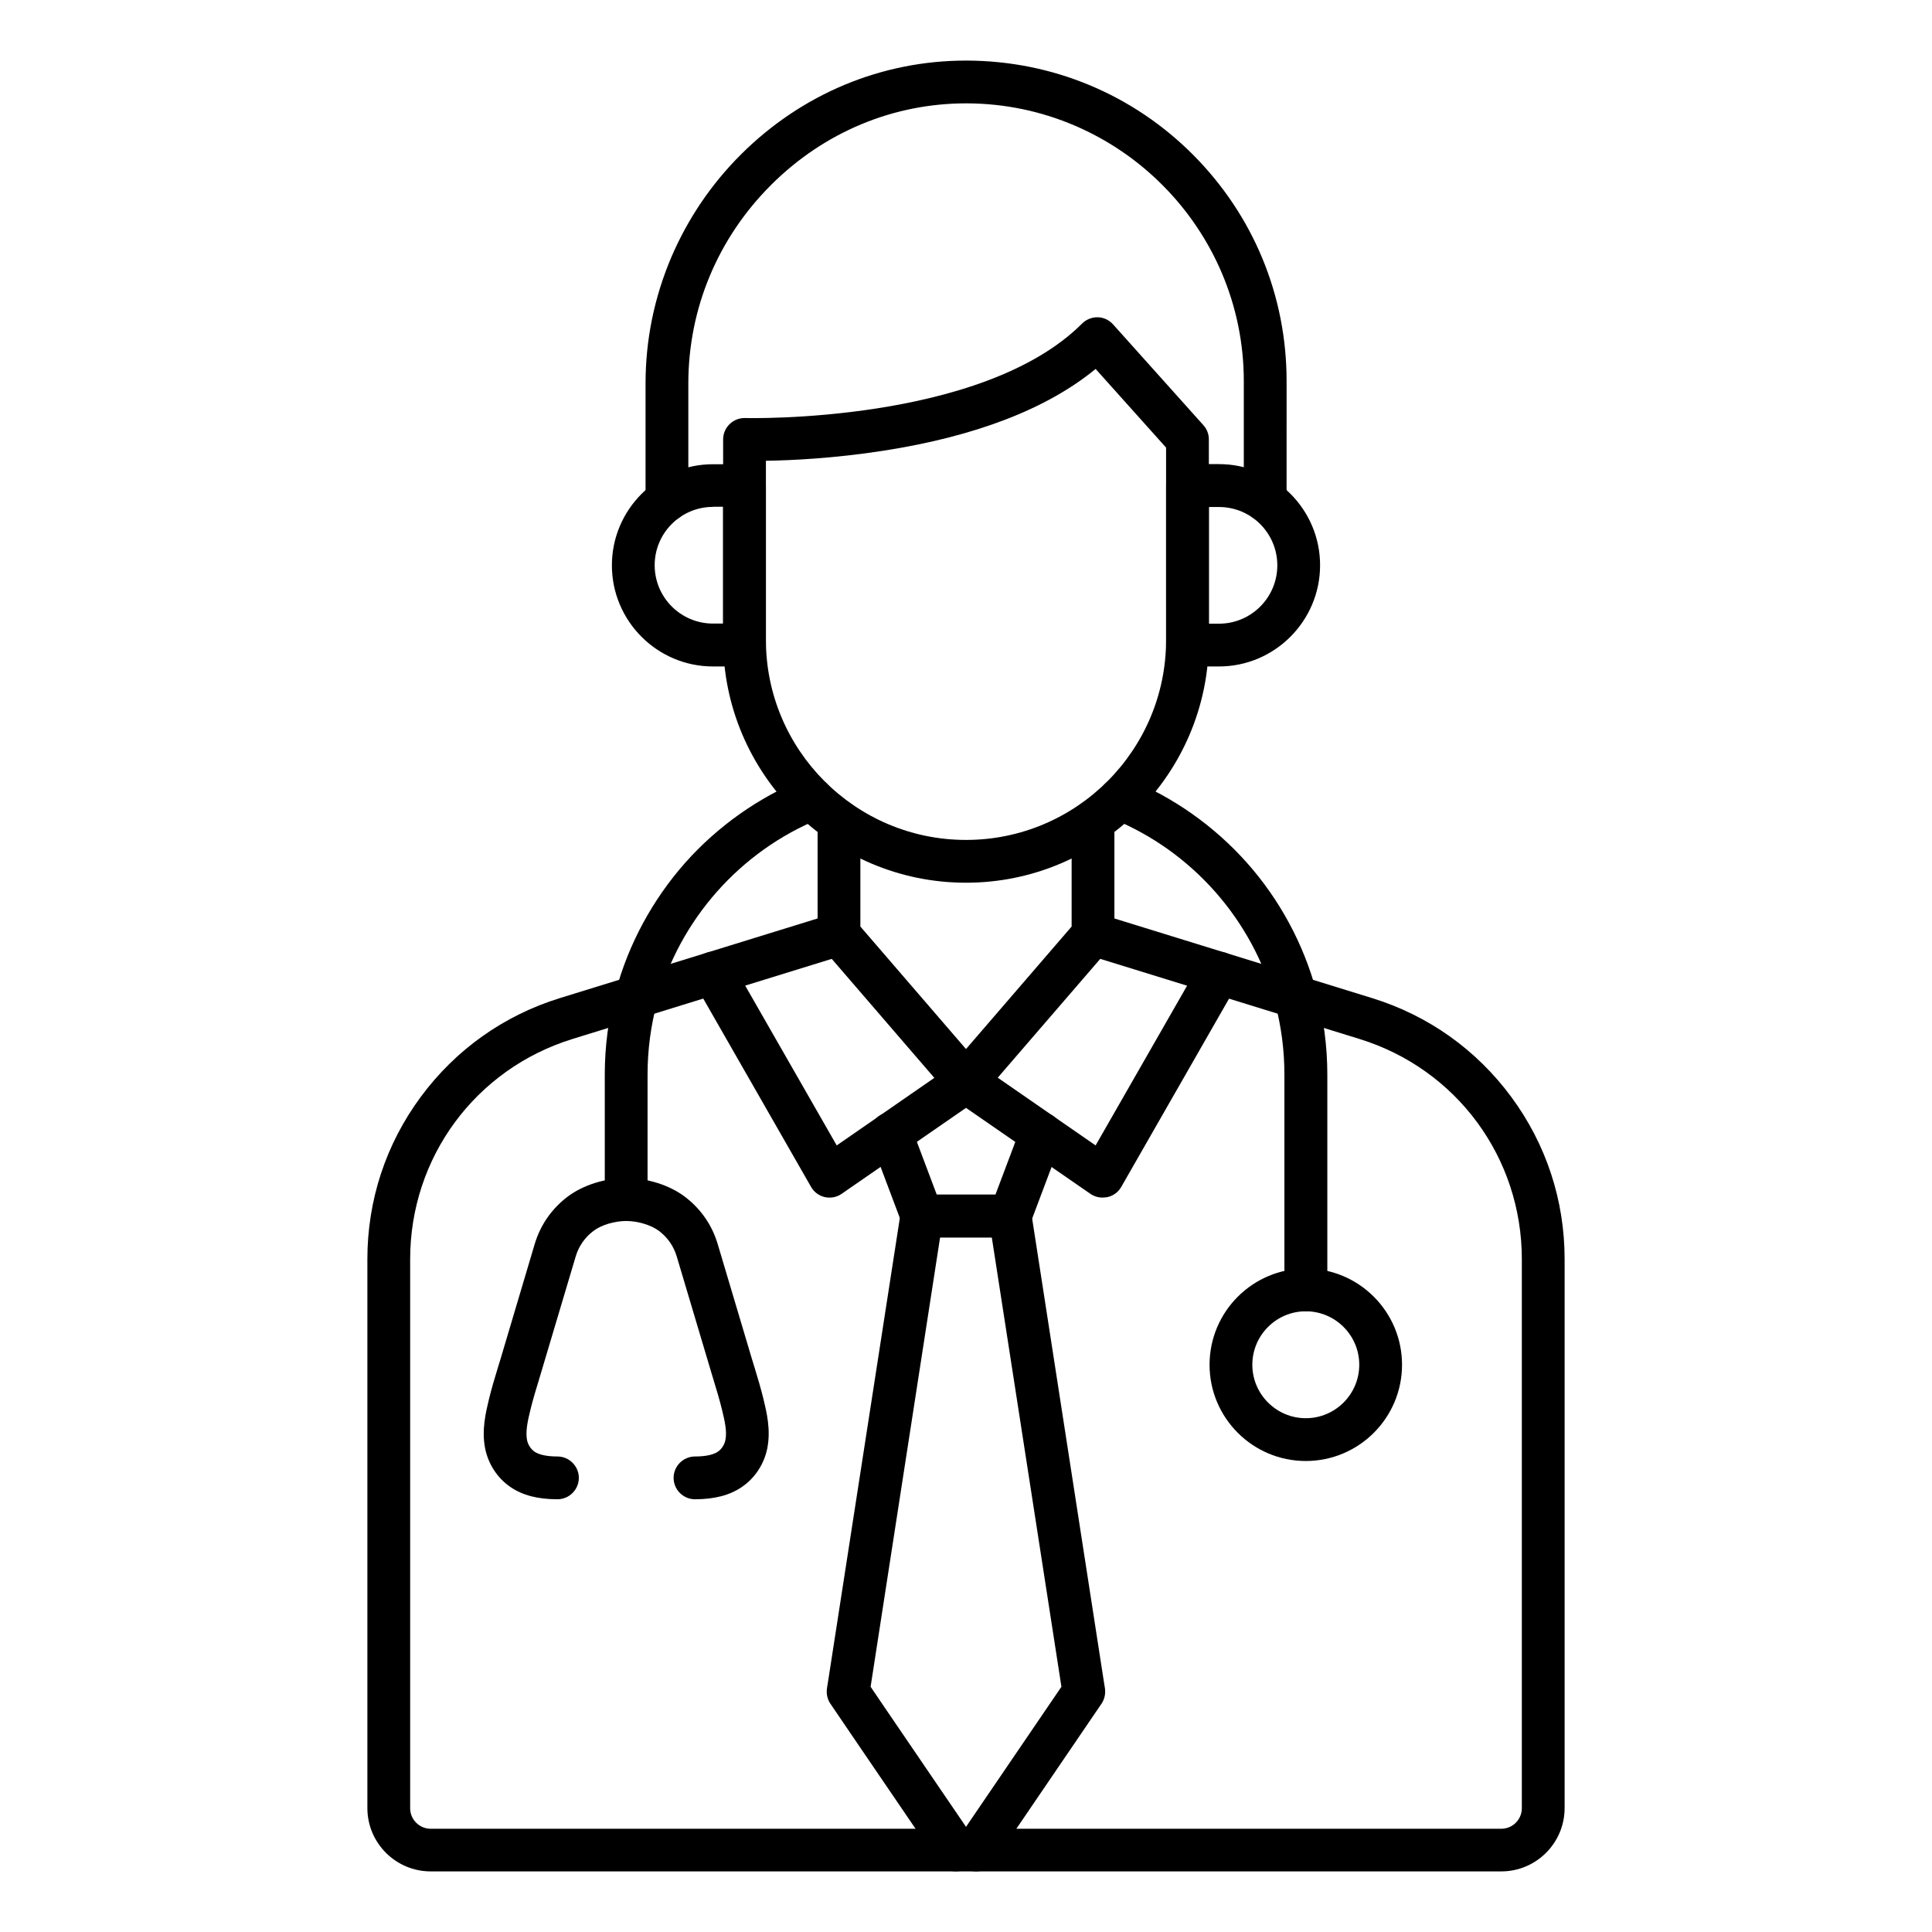
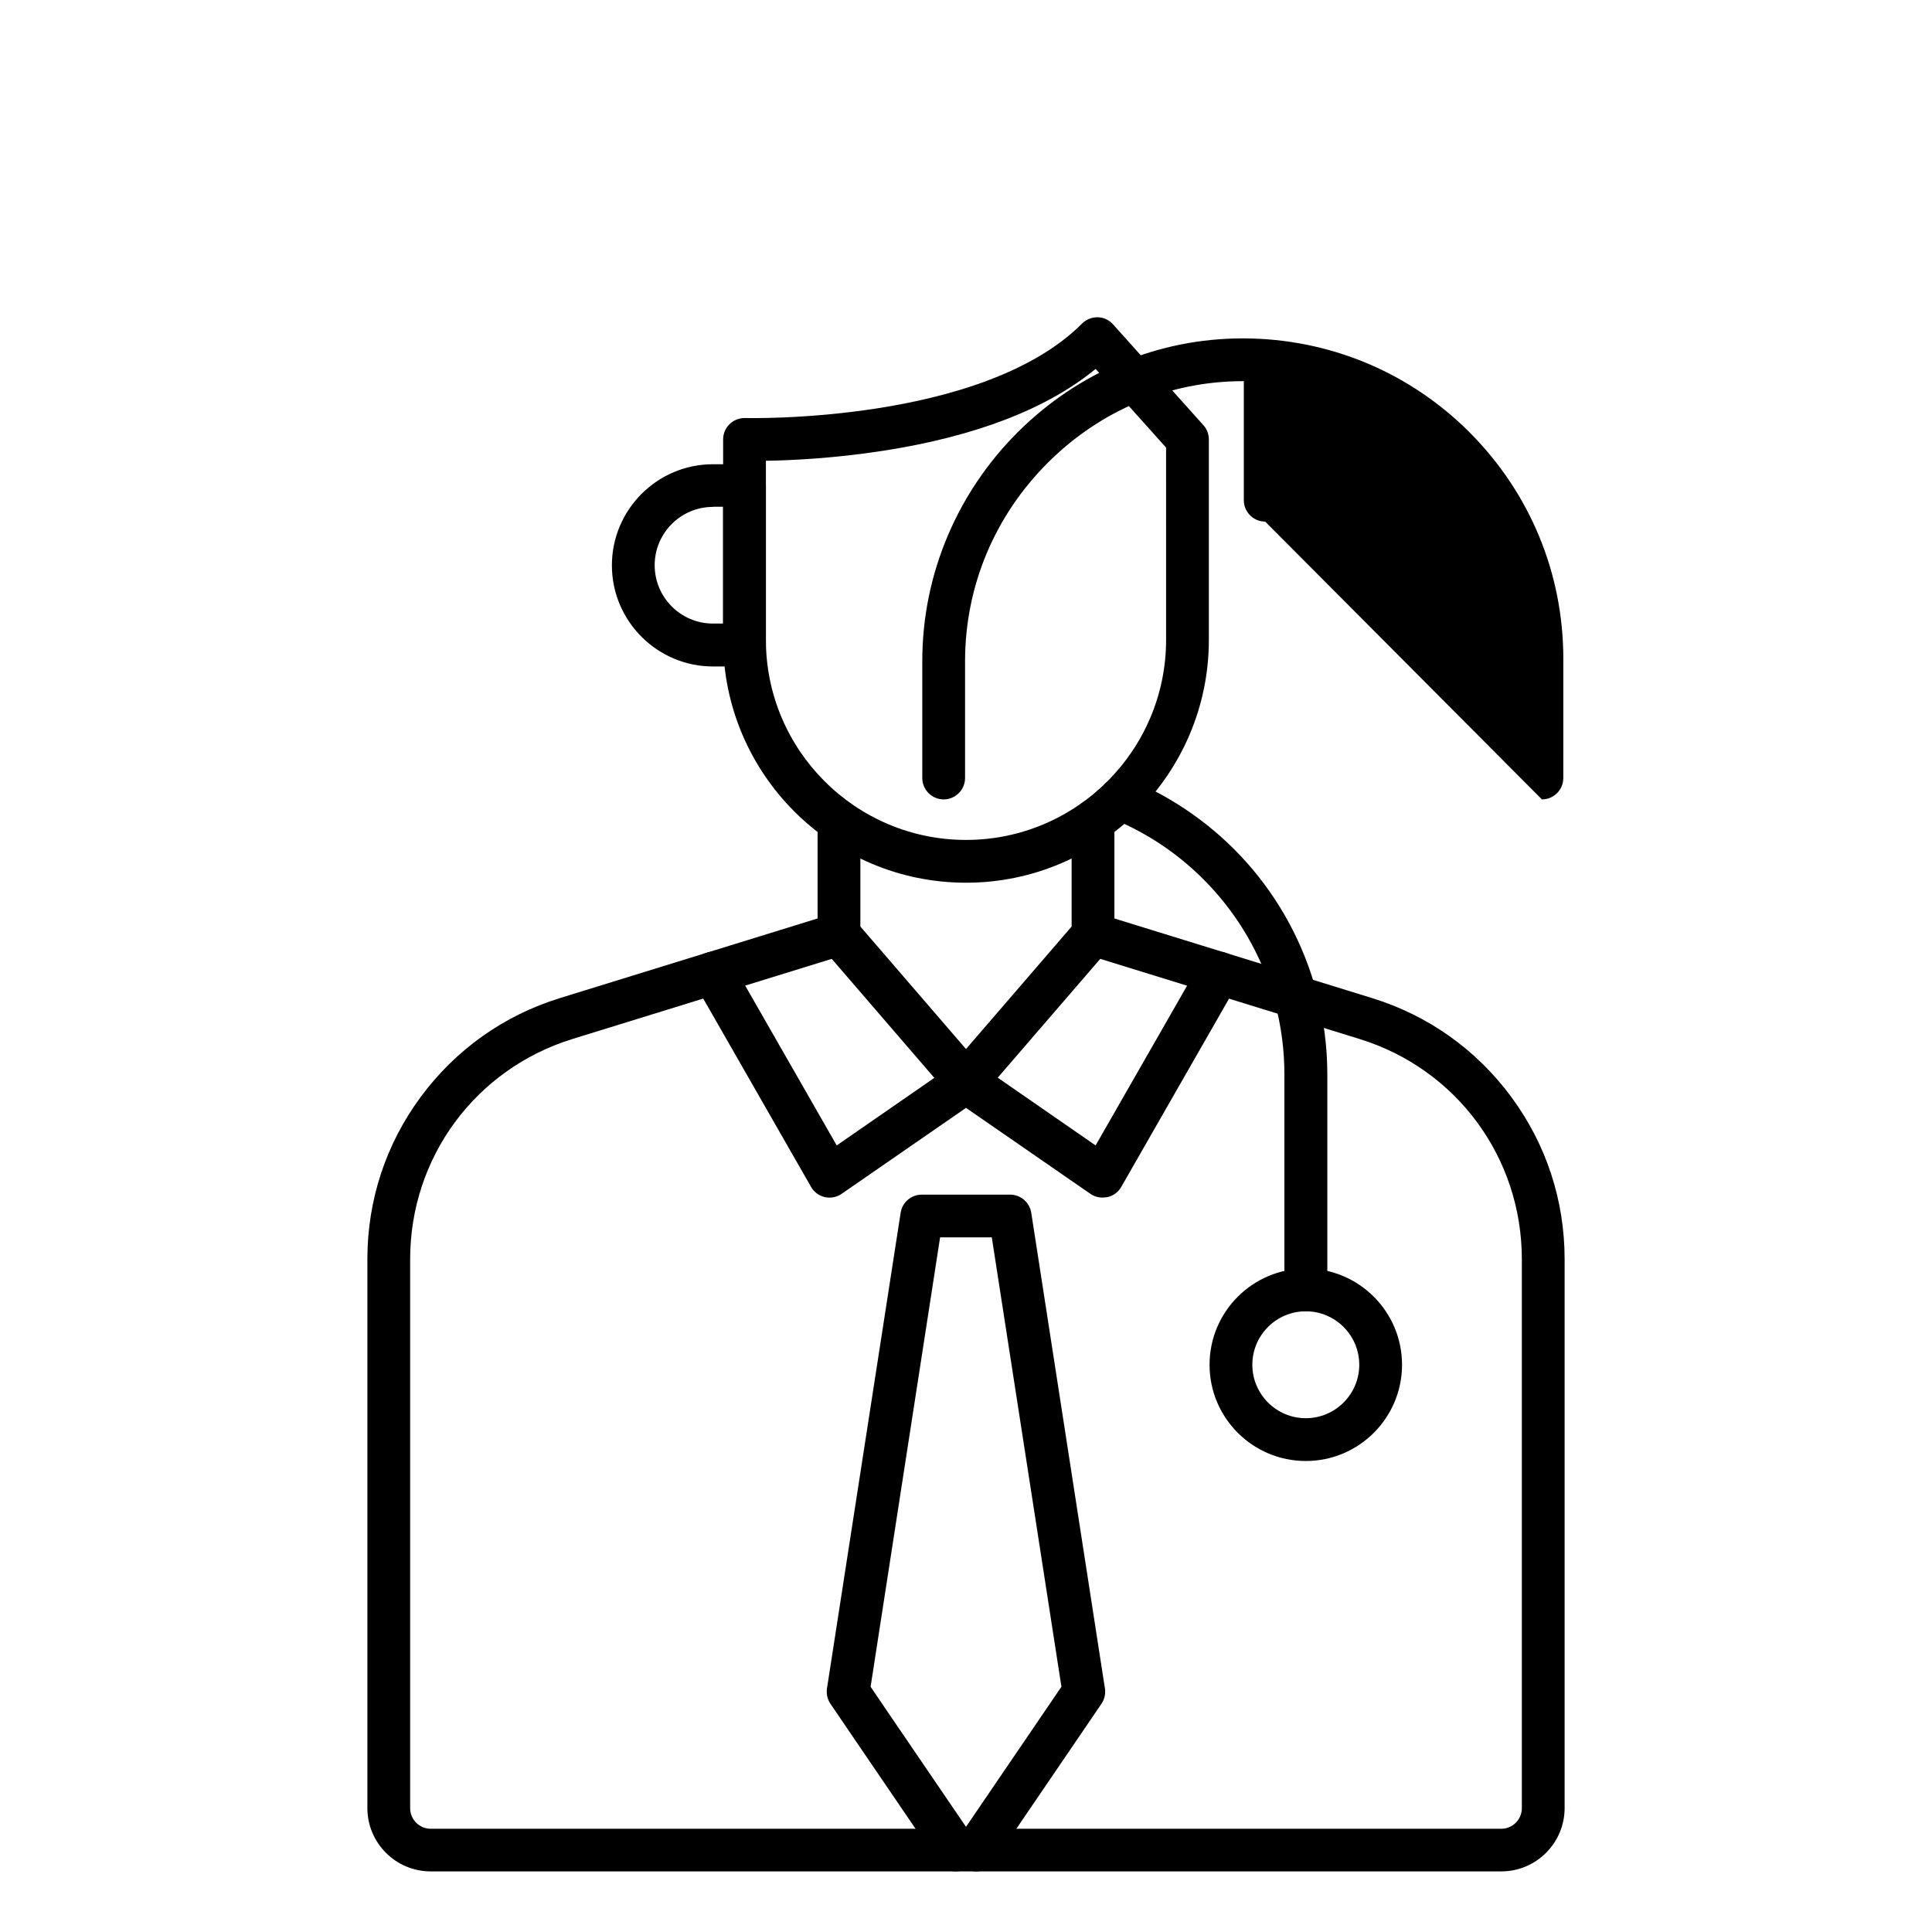
<svg xmlns="http://www.w3.org/2000/svg" fill="#000000" width="800px" height="800px" version="1.1" viewBox="144 144 512 512">
  <g>
    <path d="m400 436.37c-1.637 0-3.211-0.723-4.281-1.953l-33.66-39.047c-0.883-1.039-1.387-2.332-1.387-3.715v-29.883c0-3.117 2.551-5.668 5.668-5.668 3.117 0 5.668 2.551 5.668 5.668v27.773l27.992 32.465 27.992-32.465v-27.773c0-3.117 2.551-5.668 5.668-5.668 3.117 0 5.668 2.551 5.668 5.668v29.883c0 1.355-0.504 2.676-1.387 3.715l-33.66 39.016c-1.07 1.262-2.644 1.984-4.281 1.984z" />
    <path d="m436.15 461.37c-1.133 0-2.266-0.348-3.211-1.008l-32.938-22.766-32.938 22.766c-1.289 0.914-2.93 1.227-4.473 0.883-1.543-0.348-2.867-1.324-3.652-2.707l-30.828-53.844c-1.543-2.707-0.629-6.172 2.109-7.746 2.707-1.543 6.172-0.629 7.746 2.109l27.773 48.492 31.078-21.508c1.953-1.355 4.504-1.355 6.453 0l31.078 21.508 27.773-48.492c1.543-2.707 5.008-3.652 7.746-2.109 2.707 1.543 3.652 5.008 2.109 7.746l-30.828 53.844c-0.789 1.387-2.109 2.363-3.652 2.707-0.5 0.062-0.91 0.125-1.348 0.125z" />
-     <path d="m479.29 282.23c-3.117 0-5.668-2.551-5.668-5.668v-31.551c0-40.43-32.906-73.461-73.336-73.621h-0.25c-19.363 0-37.66 7.652-51.609 21.539-14.199 14.137-22.012 32.844-22.012 52.711v30.922c0 3.117-2.551 5.668-5.668 5.668-3.117 0-5.668-2.551-5.668-5.668v-30.953c0-11.523 2.297-22.766 6.801-33.379 4.375-10.234 10.613-19.461 18.516-27.332 16.09-16.027 37.25-24.844 59.609-24.844h0.316c22.609 0.094 43.895 8.941 59.859 24.969 15.965 16.027 24.781 37.312 24.781 59.953l-0.004 31.586c0 3.148-2.551 5.668-5.668 5.668z" />
+     <path d="m479.29 282.23c-3.117 0-5.668-2.551-5.668-5.668v-31.551h-0.25c-19.363 0-37.66 7.652-51.609 21.539-14.199 14.137-22.012 32.844-22.012 52.711v30.922c0 3.117-2.551 5.668-5.668 5.668-3.117 0-5.668-2.551-5.668-5.668v-30.953c0-11.523 2.297-22.766 6.801-33.379 4.375-10.234 10.613-19.461 18.516-27.332 16.09-16.027 37.25-24.844 59.609-24.844h0.316c22.609 0.094 43.895 8.941 59.859 24.969 15.965 16.027 24.781 37.312 24.781 59.953l-0.004 31.586c0 3.148-2.551 5.668-5.668 5.668z" />
    <path d="m400 377.93c-35.488 0-64.363-28.875-64.363-64.363v-53.121c0-1.543 0.629-2.992 1.73-4.062 1.102-1.07 2.582-1.637 4.125-1.605 0.629 0.031 62.723 1.512 89.27-25.031 1.102-1.102 2.613-1.699 4.156-1.668s3.023 0.723 4.062 1.891l23.93 26.703c0.945 1.039 1.449 2.394 1.449 3.777v53.121c0 35.484-28.875 64.359-64.359 64.359zm-53.027-111.82v47.453c0 29.223 23.773 53.027 53.027 53.027s53.027-23.773 53.027-53.027l-0.004-50.945-18.672-20.844c-12.848 10.547-31.707 17.855-56.176 21.664-13.129 2.043-24.621 2.578-31.203 2.672z" />
    <path d="m341.3 320.62h-8.344c-14.77 0-26.797-12.027-26.797-26.797 0-14.77 12.027-26.797 26.797-26.797h8.344c3.117 0 5.668 2.551 5.668 5.668v42.289c0 3.117-2.519 5.637-5.668 5.637zm-8.344-42.289c-8.535 0-15.461 6.926-15.461 15.461 0 8.535 6.926 15.461 15.461 15.461h2.676v-30.953h-2.676z" />
-     <path d="m467.04 320.62h-8.344c-3.117 0-5.668-2.551-5.668-5.668v-42.289c0-3.117 2.551-5.668 5.668-5.668h8.344c14.77 0 26.797 12.027 26.797 26.797 0 14.77-12.027 26.828-26.797 26.828zm-2.676-11.336h2.676c8.535 0 15.461-6.926 15.461-15.461 0-8.535-6.926-15.461-15.461-15.461h-2.676z" />
    <path d="m541.85 639.94h-283.71c-9.258 0-16.781-7.527-16.781-16.781v-145.48c0-15.586 4.879-30.449 14.137-42.98s22.012-21.602 36.902-26.199l72.547-22.418c2.992-0.914 6.172 0.754 7.086 3.746 0.914 2.992-0.754 6.172-3.746 7.086l-72.547 22.418c-25.758 7.965-43.043 31.426-43.043 58.379v145.48c0 3.023 2.457 5.449 5.449 5.449h283.71c3.023 0 5.449-2.457 5.449-5.449v-145.48c0-26.953-17.285-50.414-43.043-58.379l-72.547-22.418c-2.992-0.914-4.66-4.094-3.746-7.086s4.094-4.66 7.086-3.746l72.547 22.418c14.895 4.598 27.648 13.664 36.902 26.199 9.258 12.531 14.137 27.395 14.137 42.98v145.48c-0.004 9.258-7.531 16.781-16.789 16.781z" />
    <path d="m402.68 639.94c-0.914 0-1.828-0.219-2.676-0.691-2.519 1.355-5.731 0.629-7.367-1.793l-23.02-33.785-5.543-8.156c-0.82-1.195-1.133-2.676-0.914-4.125l0.316-1.984 19.207-124.03c0.441-2.769 2.801-4.785 5.606-4.785h23.395c2.801 0 5.164 2.047 5.606 4.785l19.207 124.03 0.316 1.984c0.062 0.316 0.062 0.629 0.062 0.945 0 1.133-0.348 2.266-0.977 3.18l-28.559 41.941c-1.07 1.602-2.836 2.484-4.66 2.484zm-27.961-48.934 4.25 6.266 21.035 30.859 25.285-37.125-18.453-119.09h-13.699z" />
-     <path d="m411.71 471.95h-23.395c-2.363 0-4.473-1.449-5.289-3.684l-8.219-21.82c-1.102-2.93 0.379-6.203 3.305-7.305 2.93-1.102 6.203 0.379 7.305 3.305l6.832 18.137h15.555l6.832-18.137c1.102-2.93 4.375-4.41 7.305-3.305 2.93 1.102 4.41 4.375 3.305 7.305l-8.219 21.82c-0.844 2.203-2.953 3.684-5.316 3.684z" />
-     <path d="m328.18 541.32c-3.117 0-5.668-2.551-5.668-5.668 0-3.117 2.551-5.668 5.668-5.668 3.465 0 5.195-0.691 6.047-1.258 1.008-0.691 1.762-1.859 2.016-3.117 0.441-2.234-0.125-4.848-0.914-8.062-0.629-2.551-1.418-5.195-2.203-7.746-0.25-0.852-0.504-1.699-0.754-2.519l-9.035-30.324c-0.82-2.738-2.457-5.07-4.723-6.769-2.078-1.543-5.574-2.613-8.66-2.613-3.086 0-6.582 1.039-8.66 2.613-2.266 1.699-3.906 4.031-4.723 6.769l-9.035 30.324c-0.25 0.852-0.504 1.699-0.754 2.519-0.789 2.551-1.574 5.195-2.203 7.746-0.789 3.211-1.324 5.824-0.914 8.062 0.25 1.258 1.008 2.426 2.016 3.117 0.852 0.566 2.582 1.258 6.047 1.258 3.117 0 5.668 2.551 5.668 5.668 0 3.117-2.551 5.668-5.668 5.668-5.164 0-9.227-1.039-12.406-3.211-3.496-2.363-5.953-6.141-6.769-10.328-0.945-4.848 0.188-9.477 1.008-12.91 0.691-2.867 1.543-5.668 2.363-8.375 0.25-0.82 0.504-1.637 0.754-2.457l9.023-30.355c1.512-5.07 4.566-9.445 8.816-12.625 4.062-3.023 9.855-4.848 15.43-4.848 5.574 0 11.367 1.828 15.43 4.848 4.25 3.18 7.305 7.527 8.816 12.625l9.035 30.324c0.25 0.82 0.504 1.637 0.754 2.457 0.82 2.707 1.668 5.512 2.363 8.375 0.82 3.402 1.953 8.062 1.008 12.91-0.82 4.188-3.273 7.965-6.769 10.328-3.18 2.172-7.238 3.242-12.402 3.242z" />
    <path d="m490.05 491.5c-3.117 0-5.668-2.551-5.668-5.668v-57.059c0-6.519-0.852-12.941-2.519-19.145-5.918-21.914-22.043-40.113-43.105-48.68-2.898-1.164-4.281-4.473-3.117-7.398 1.164-2.898 4.473-4.281 7.398-3.117 11.934 4.848 22.797 12.531 31.395 22.199 8.66 9.73 15.02 21.508 18.391 34.039 1.953 7.18 2.93 14.609 2.93 22.105v57.055c-0.035 3.117-2.586 5.668-5.703 5.668z" />
-     <path d="m309.94 467.57c-3.117 0-5.668-2.551-5.668-5.668v-33.125c0-7.496 0.977-14.957 2.93-22.105 3.371-12.531 9.762-24.277 18.391-34.039 8.598-9.668 19.461-17.352 31.395-22.199 2.898-1.164 6.203 0.219 7.398 3.117 1.164 2.898-0.219 6.203-3.117 7.398-21.098 8.566-37.188 26.766-43.141 48.68-1.668 6.203-2.519 12.66-2.519 19.145v33.125c0 3.121-2.551 5.672-5.668 5.672z" />
    <path d="m490.05 531.18c-14.074 0-25.504-11.43-25.504-25.504s11.43-25.504 25.504-25.504c14.074 0 25.504 11.43 25.504 25.504 0 14.07-11.43 25.504-25.504 25.504zm0-39.676c-7.809 0-14.168 6.359-14.168 14.168s6.359 14.168 14.168 14.168c7.809 0 14.168-6.359 14.168-14.168s-6.359-14.168-14.168-14.168z" />
  </g>
</svg>